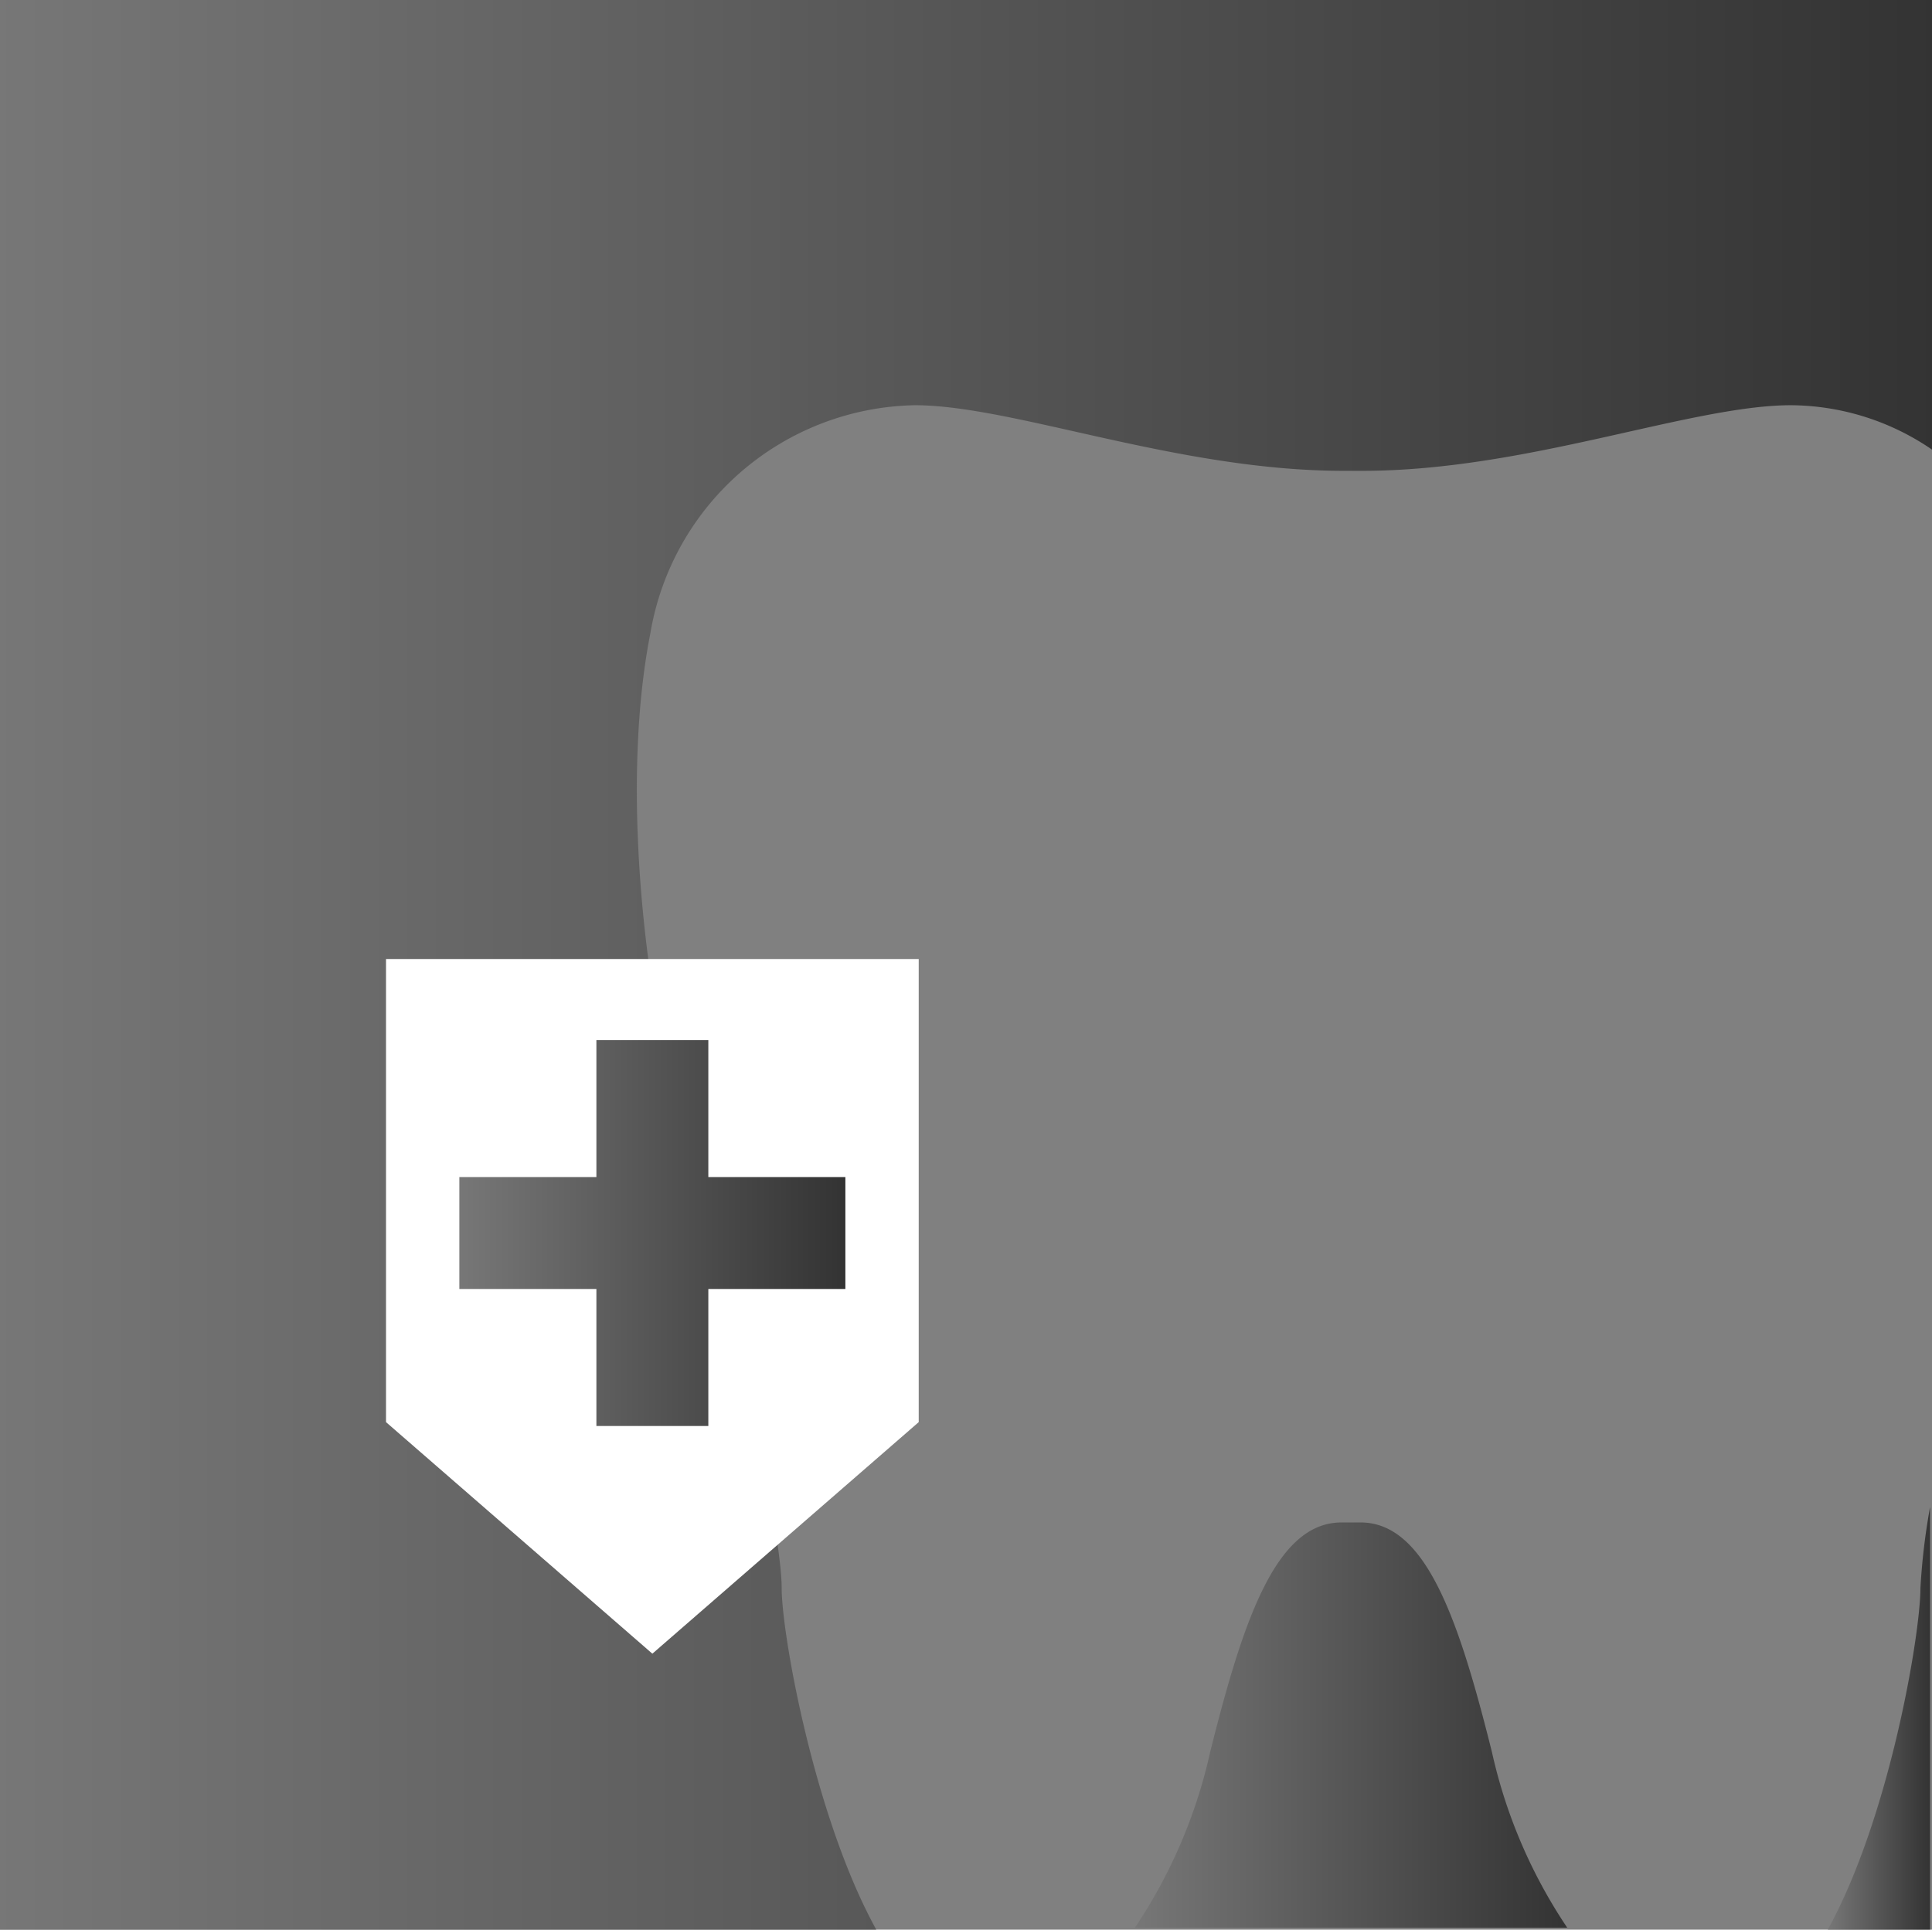
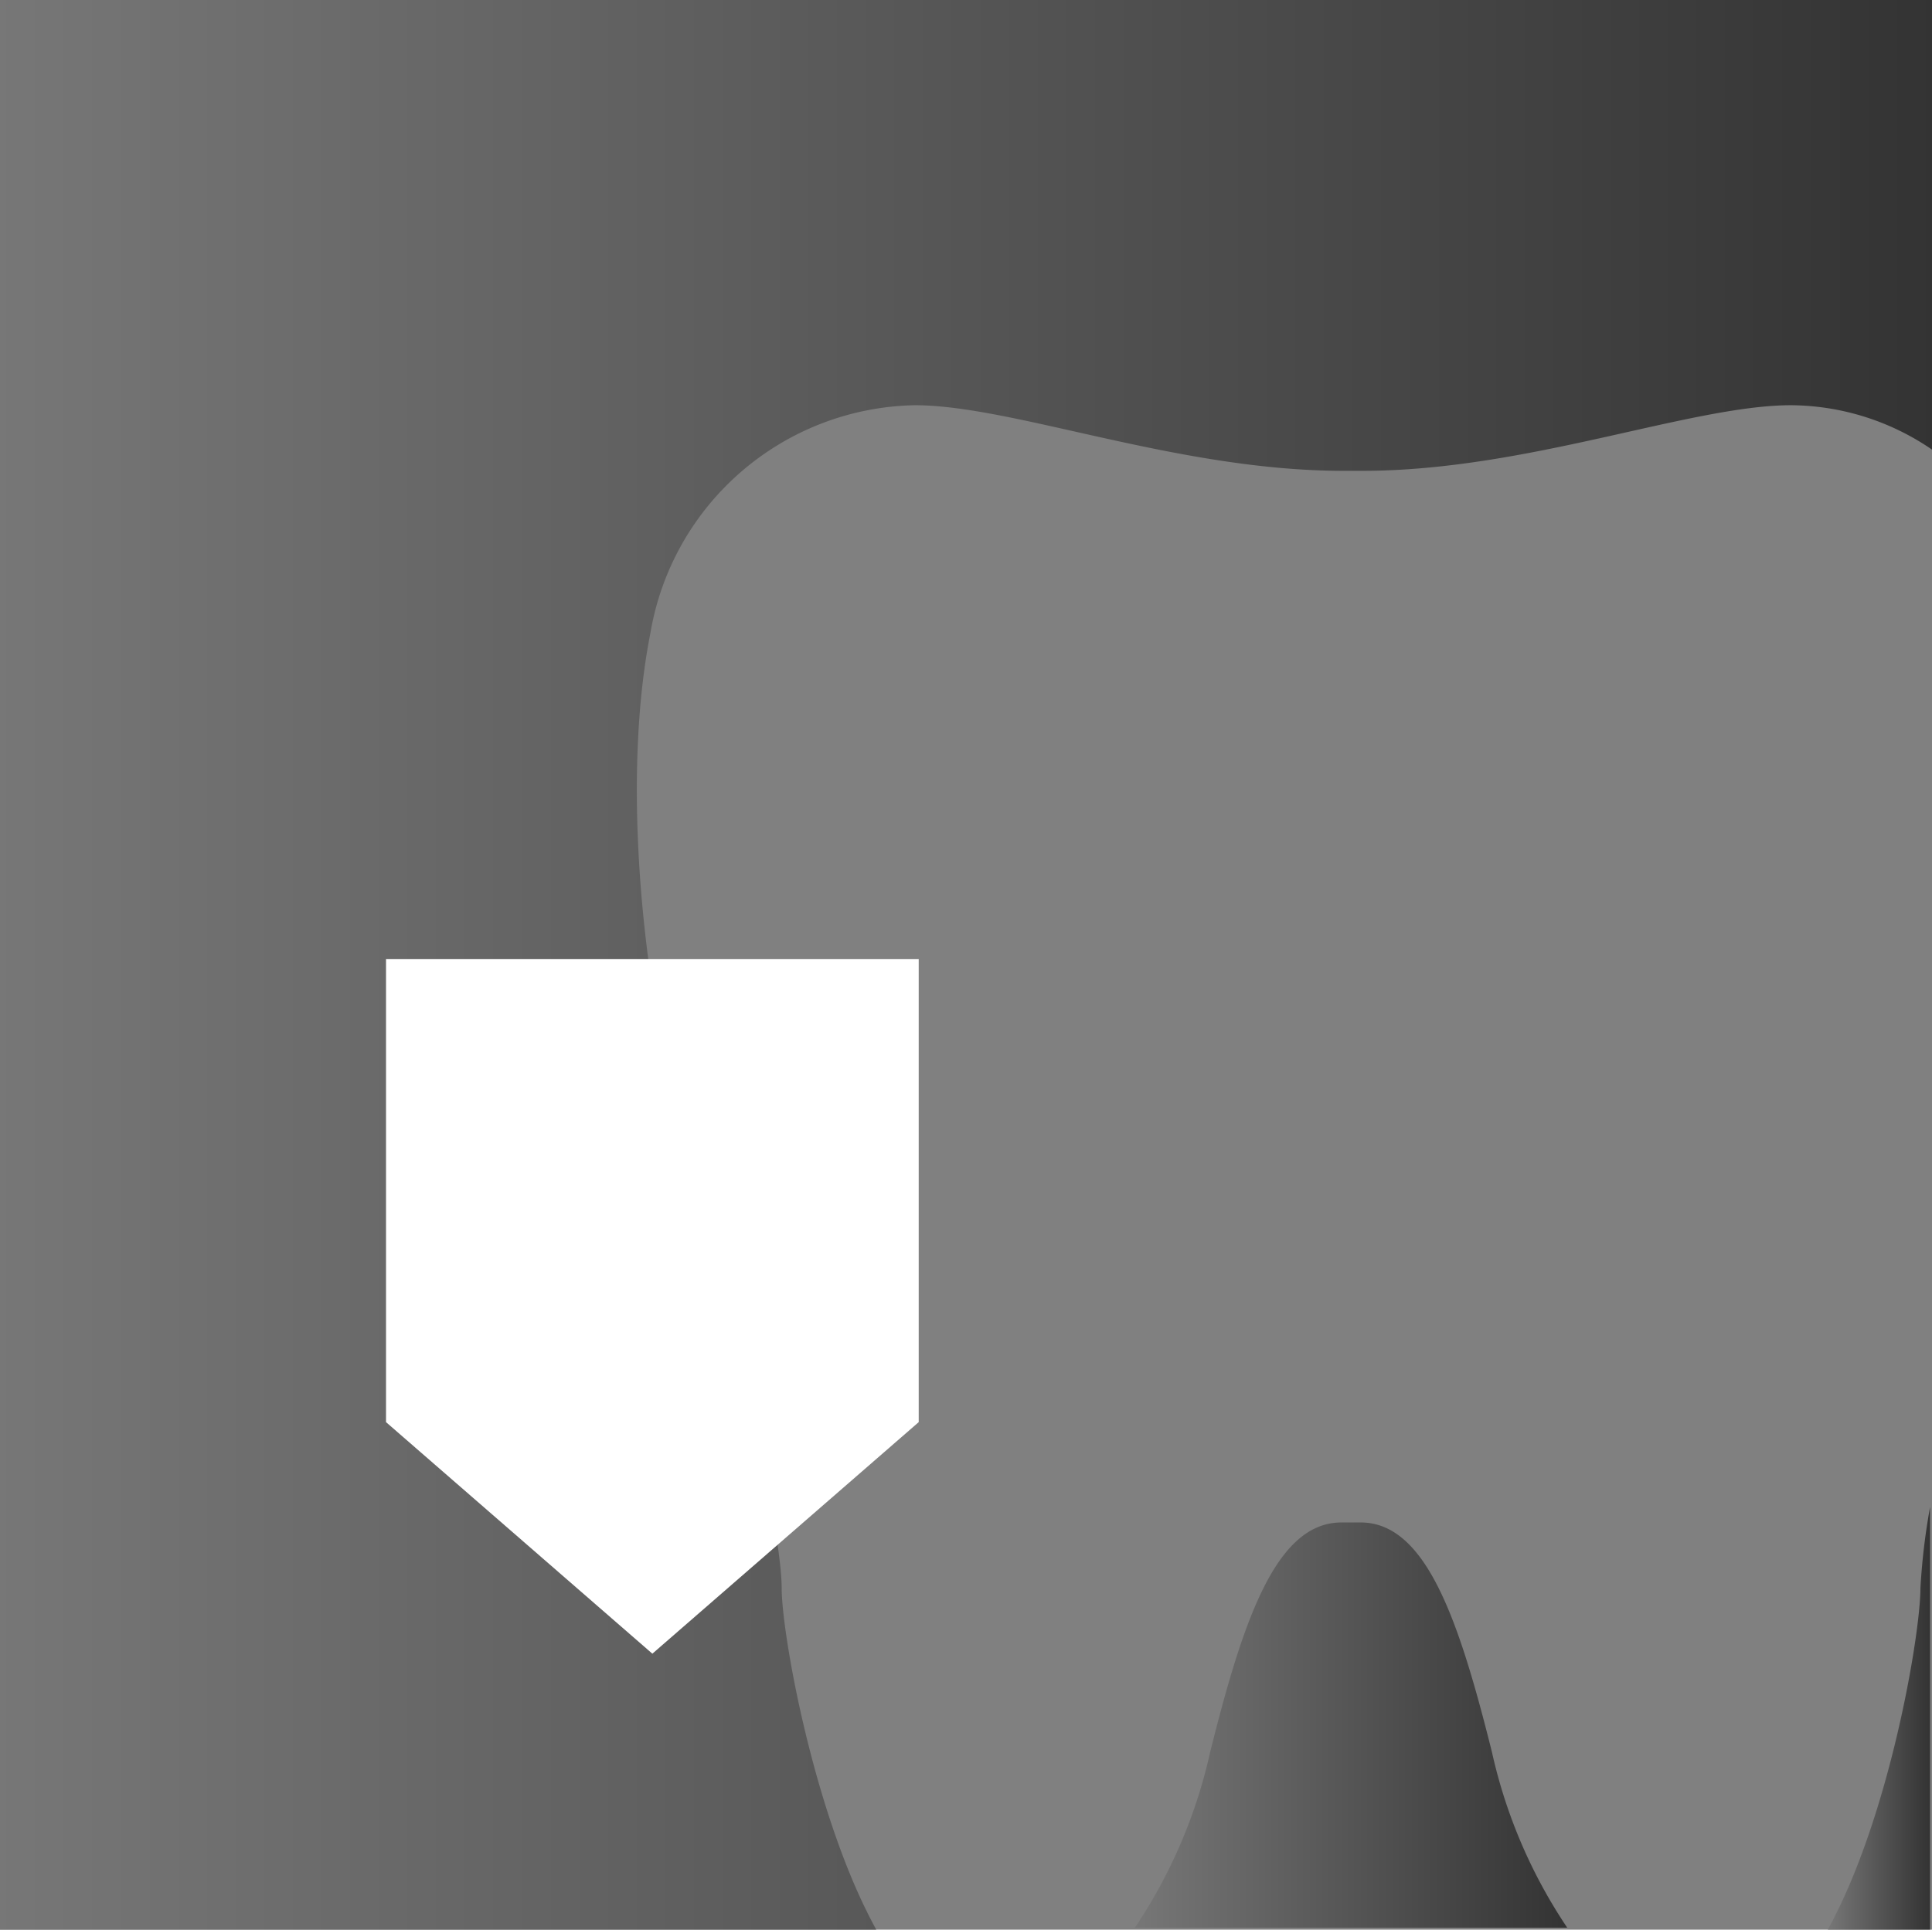
<svg xmlns="http://www.w3.org/2000/svg" width="100.1" height="100" viewBox="0 0 100.1 100">
  <rect x="0" y="0" width="100.1" height="100" fill="#808080" stroke="none" />
  <defs>
    <linearGradient id="Gradient1">
      <stop class="stop1" offset="0%" />
      <stop class="stop3" offset="100%" />
    </linearGradient>
    <style type="text/css">
        .a,.c { fill: url(#Gradient1); }
        .stop1 { stop-color: #777; }
        .stop3 { stop-color: #333; }
        .b{ fill: #fff; }
      </style>
  </defs>
  <path class="a" d="M100,78.1V100H94.7c3.2-5.8,4.8-15.3,4.8-17.7A34.138,34.138,0,0,1,100,78.1Z" />
  <path class="a" d="M40.5,82.3c0-3.4-3.4-18.7-5.1-23.9s-3.4-17-1.7-25.6A14.163,14.163,0,0,1,47.4,21c5.1,0,13.6,3.4,22.2,3.4h1c8.5,0,17-3.4,22.2-3.4a13.055,13.055,0,0,1,7.3,2.3V0H0V100H45.4C42.2,94.2,40.5,84.7,40.5,82.3Z" />
  <path class="a" d="M70.5,78.9h-1c-3.4,0-5.1,5.1-6.8,11.9a26.685,26.685,0,0,1-3.9,9.1H81.2a26.686,26.686,0,0,1-3.9-9.1C75.6,84,73.9,78.9,70.5,78.9Z" />
  <path class="b" d="M47.6,73.7v-24H20v24l13.8,12Z" />
-   <path class="c" d="M43.8,61H36.7V53.9H30.9V61H23.8v5.8h7.1v7.1h5.8V66.8h7.1Z" />
</svg>